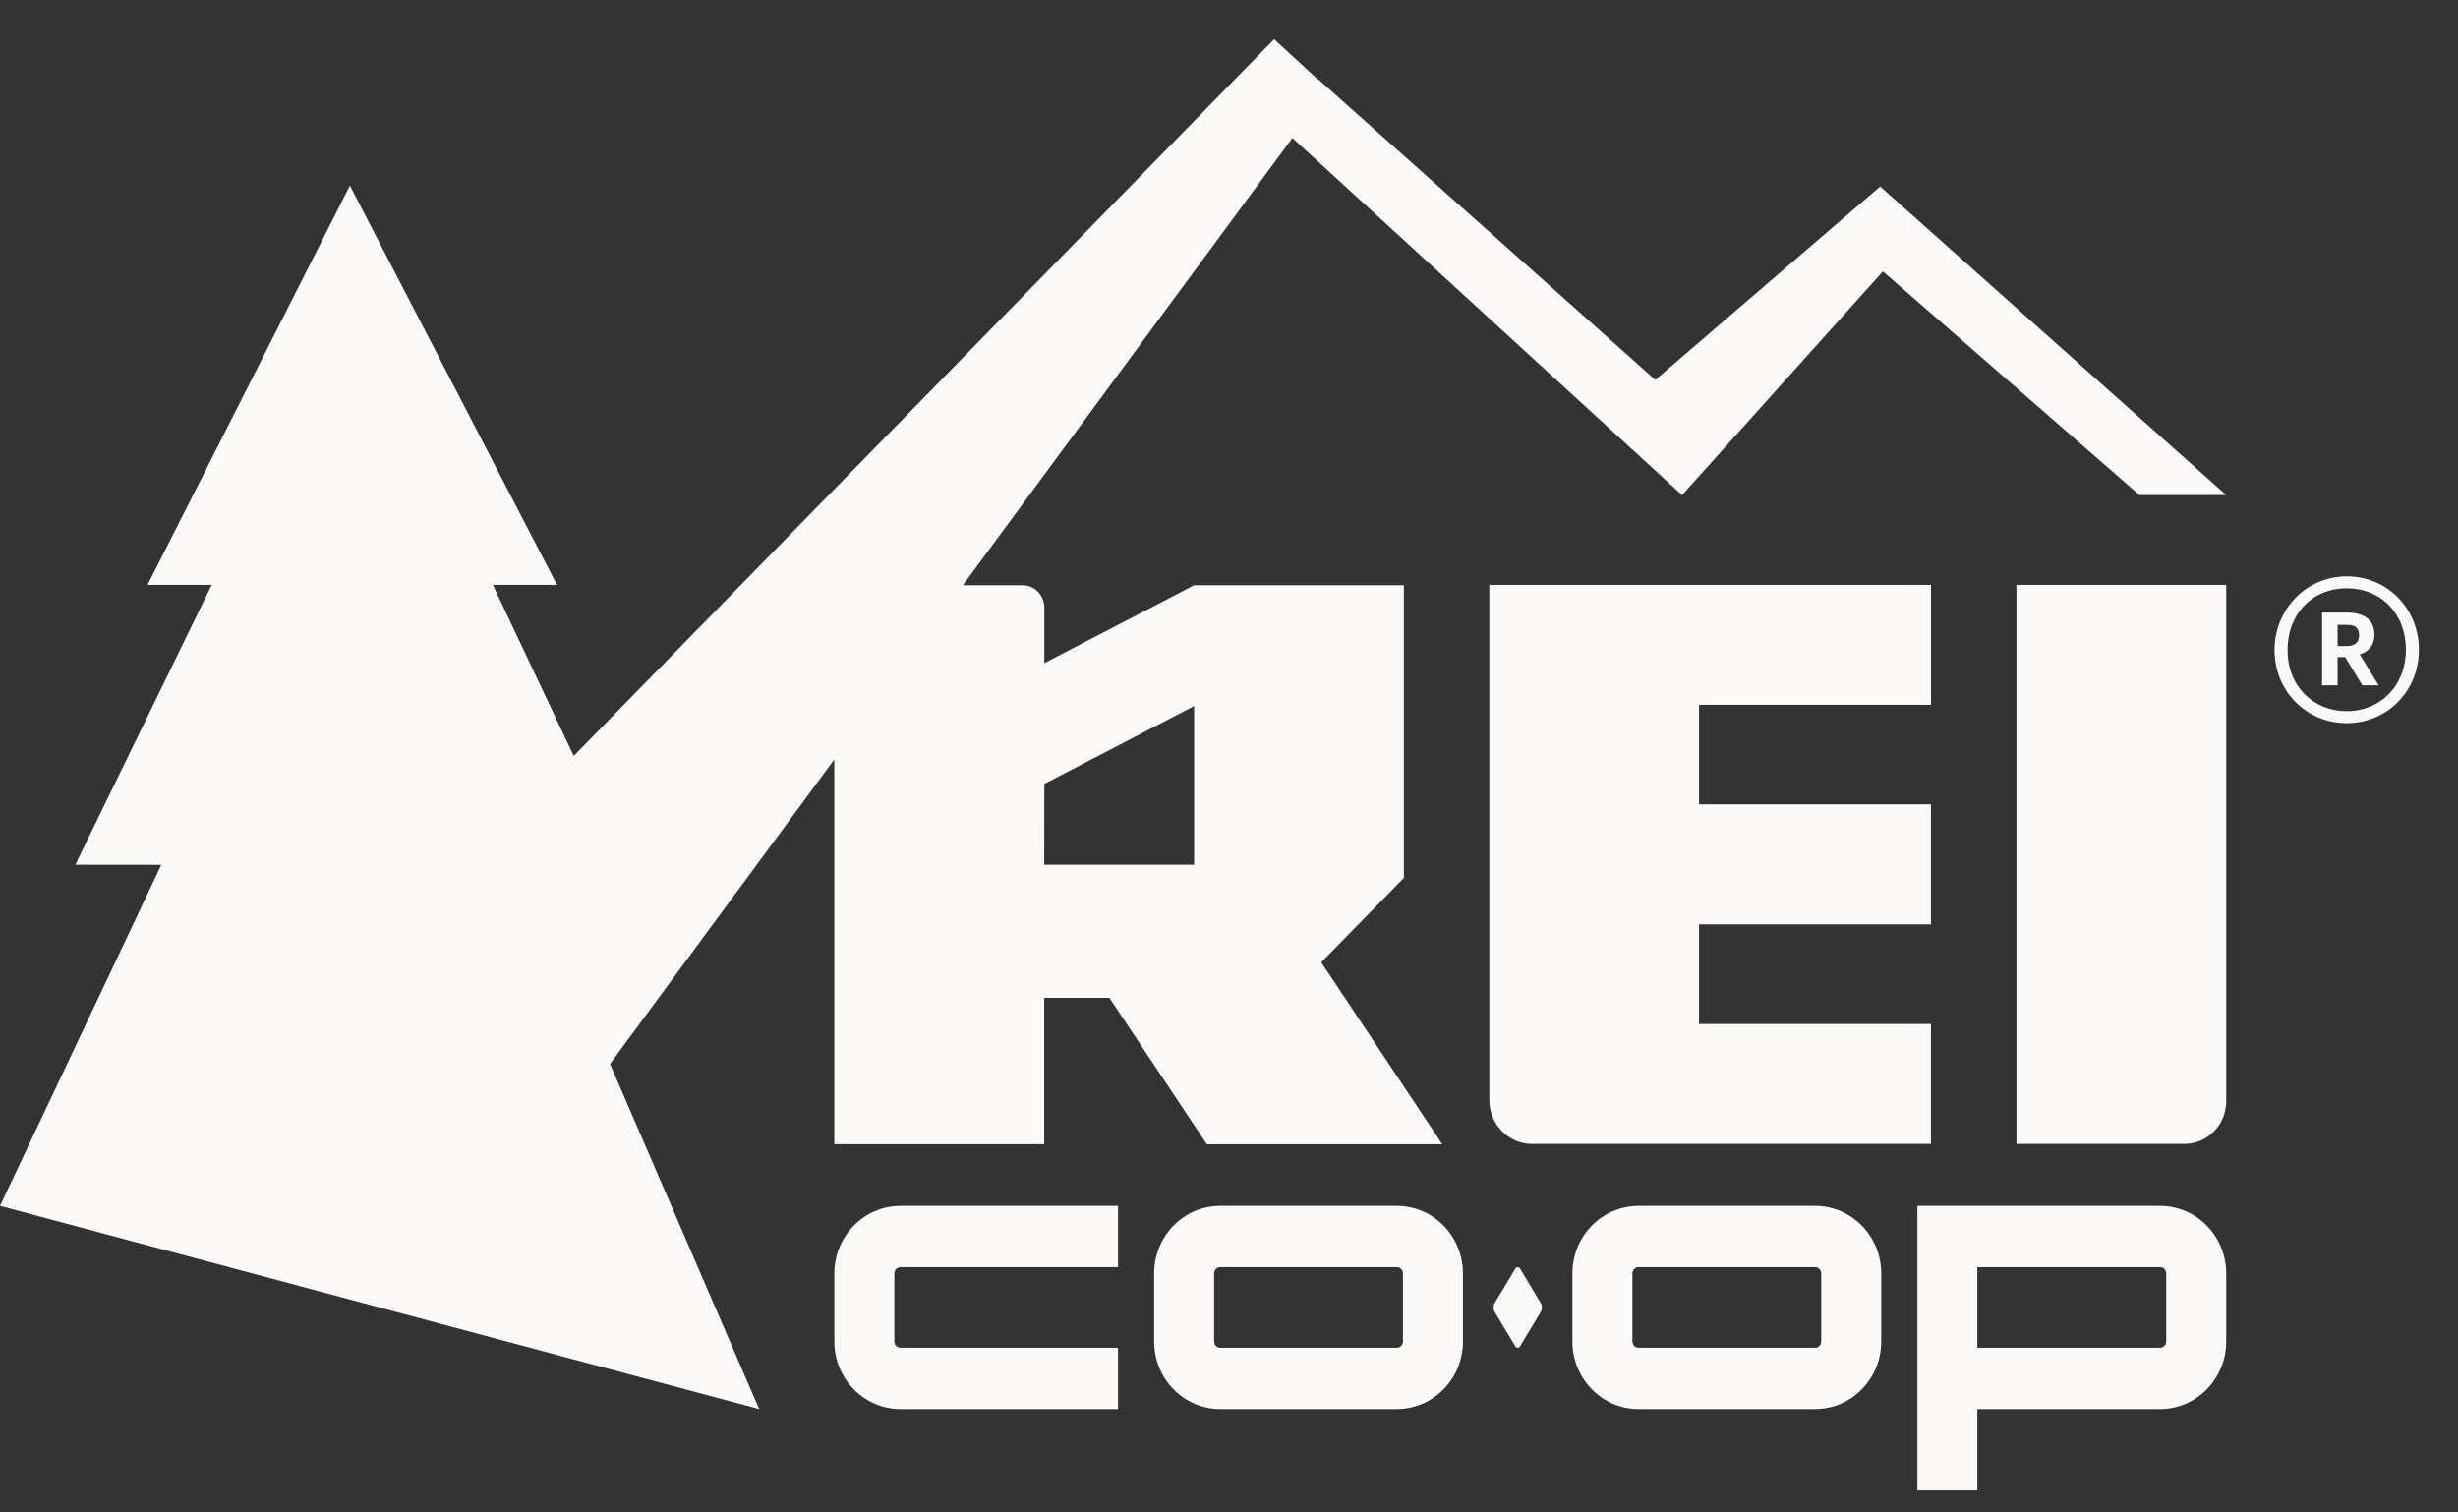
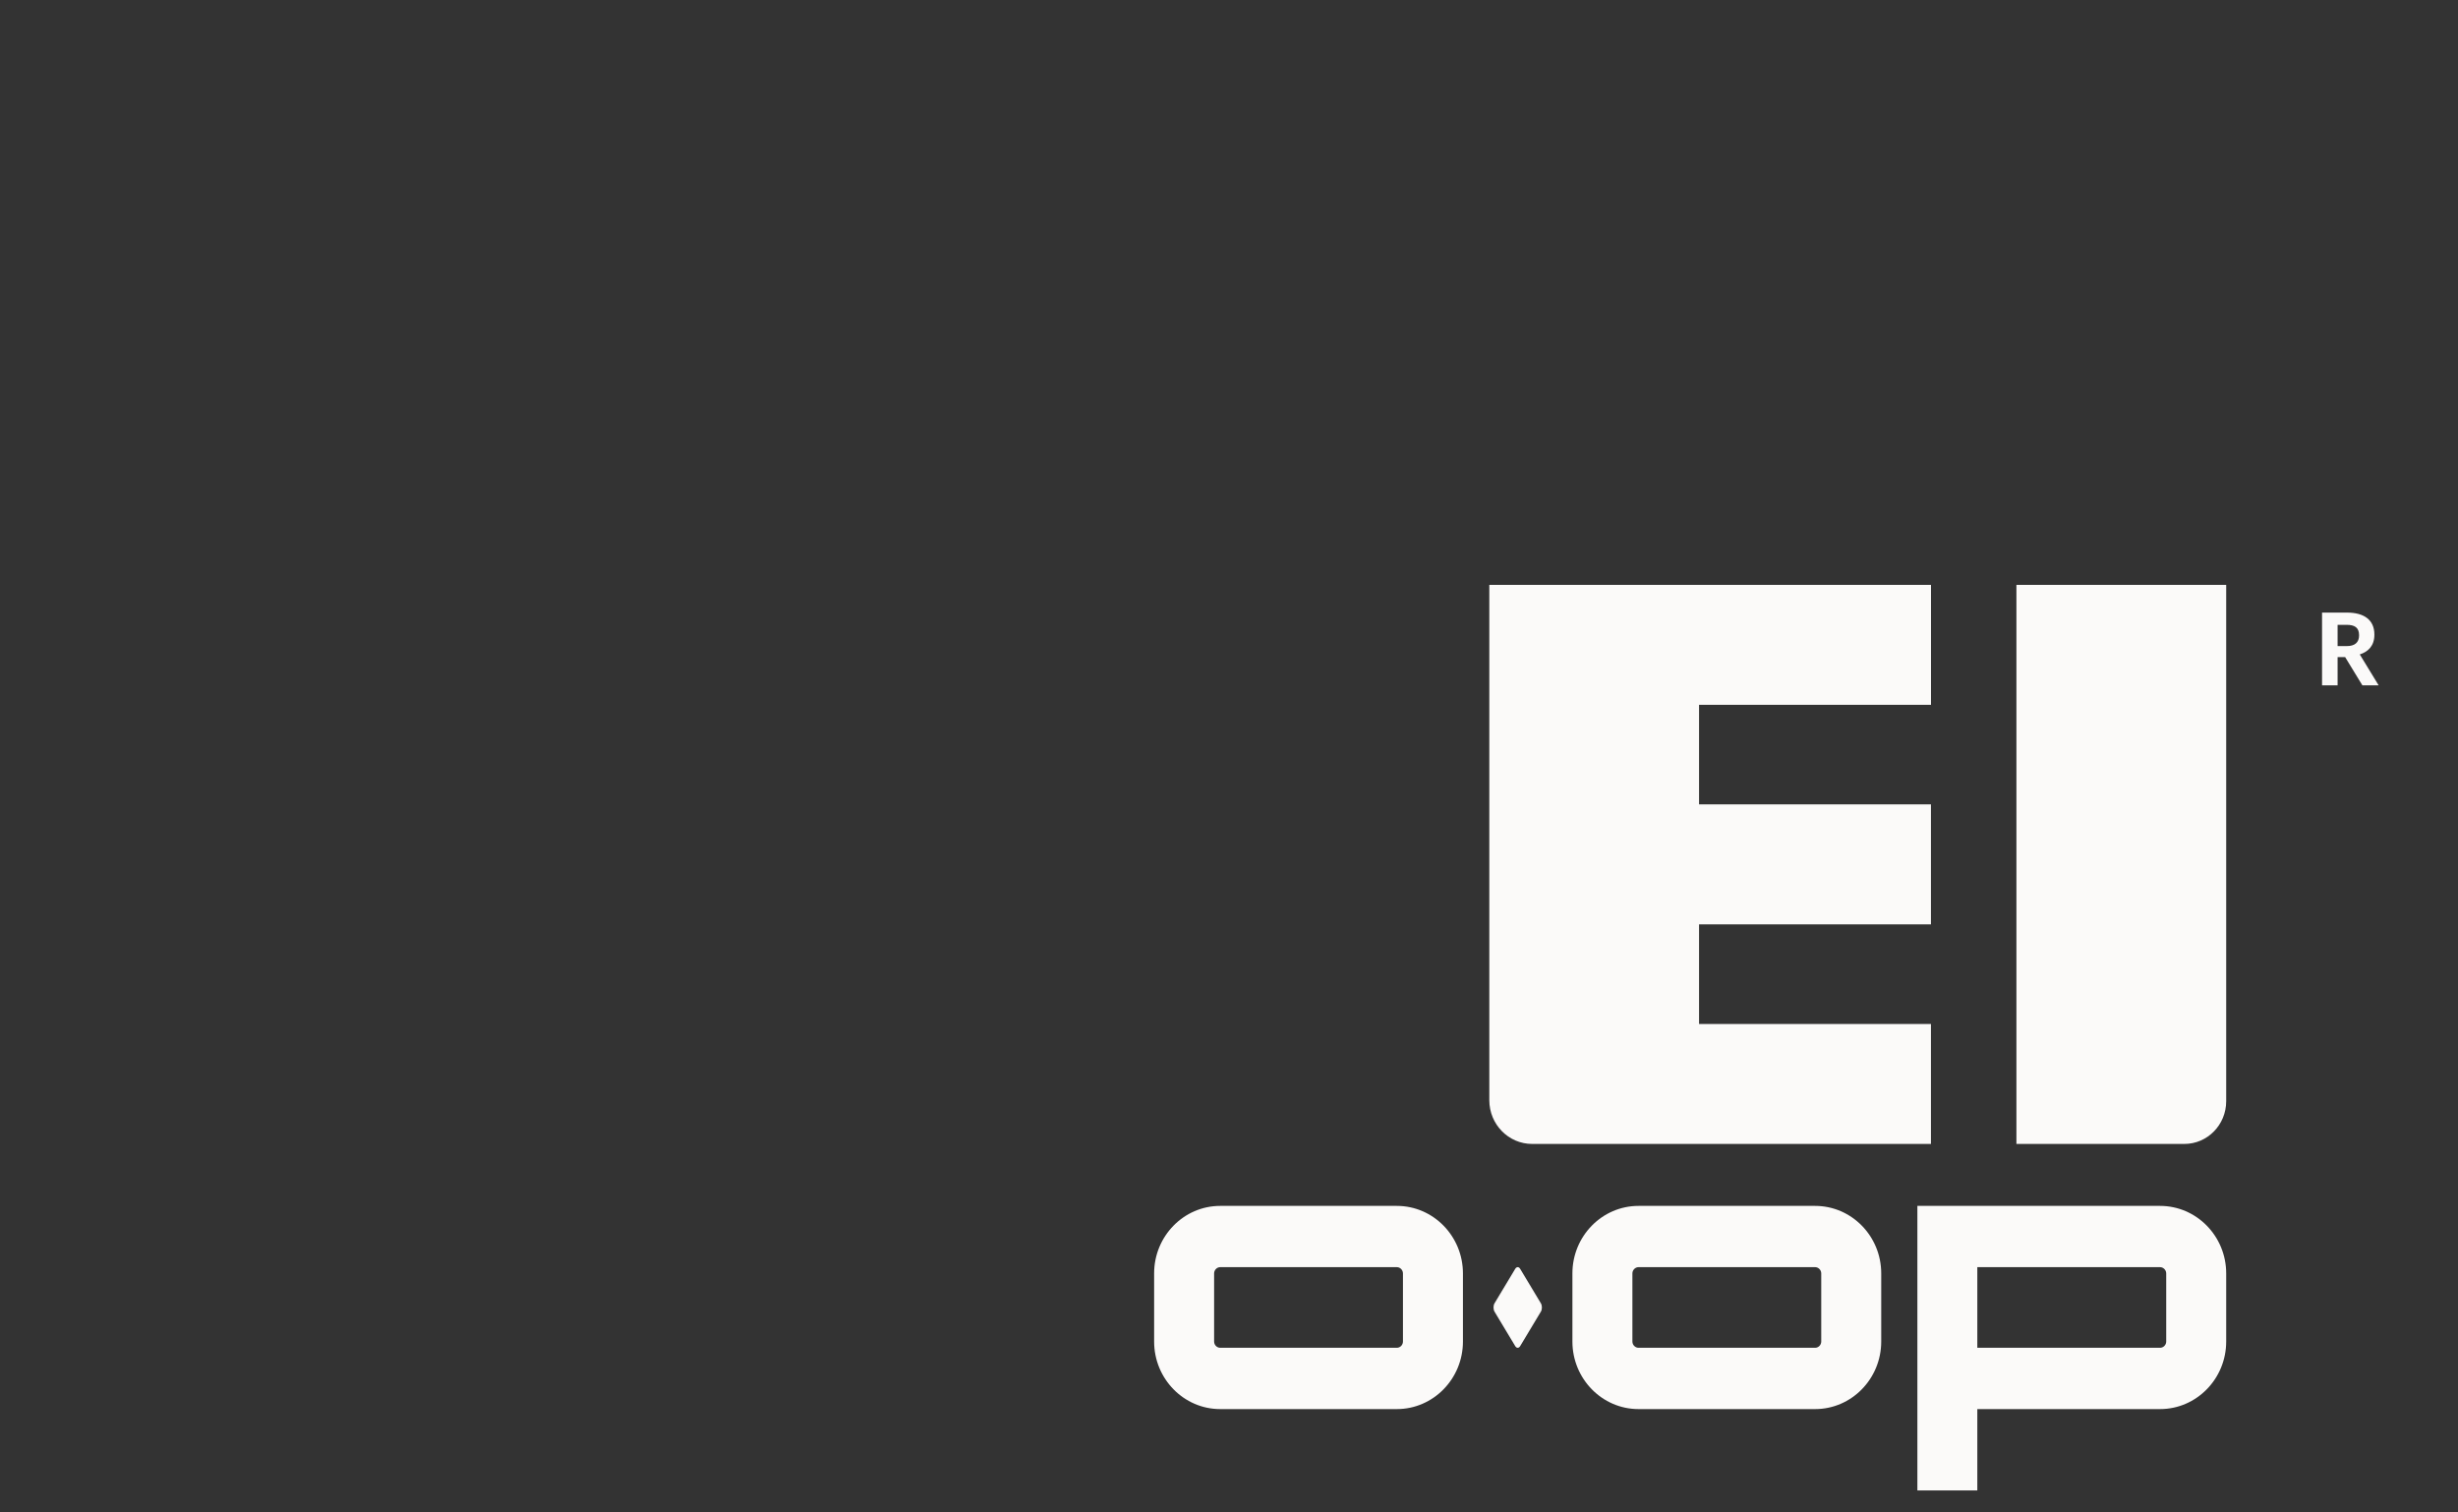
<svg xmlns="http://www.w3.org/2000/svg" width="52" height="32" viewBox="0 0 52 32" fill="none">
  <rect x="0" y="0" width="52" height="32" fill="#333333" stroke="none" />
  <path d="M40.851 14.913V12.375H31.507V23.277C31.507 23.789 31.913 24.203 32.413 24.203H40.85V21.665H35.944V19.557H40.85V17.019H35.944V14.912H40.851V14.913Z" fill="#FBFAF9" />
  <path d="M32.16 26.846C32.132 26.798 32.084 26.798 32.055 26.846L31.617 27.575C31.589 27.623 31.589 27.702 31.617 27.751L32.055 28.48C32.084 28.528 32.132 28.528 32.16 28.48L32.598 27.751C32.627 27.703 32.627 27.624 32.598 27.575L32.16 26.846Z" fill="#FBFAF9" />
-   <path d="M17.651 26.942V28.384C17.651 29.172 18.278 29.813 19.049 29.813H23.652V28.516H19.049C18.979 28.516 18.92 28.456 18.92 28.384V26.942C18.92 26.871 18.979 26.81 19.049 26.81H23.652V25.514H19.049C18.278 25.514 17.651 26.154 17.651 26.942Z" fill="#FBFAF9" />
  <path d="M29.551 25.514H25.814C25.043 25.514 24.416 26.154 24.416 26.942V28.384C24.416 29.172 25.043 29.813 25.814 29.813H29.551C30.322 29.813 30.949 29.172 30.949 28.384V26.942C30.949 26.154 30.322 25.514 29.551 25.514ZM29.68 28.384C29.68 28.456 29.621 28.516 29.551 28.516H25.814C25.744 28.516 25.685 28.456 25.685 28.384V26.942C25.685 26.871 25.744 26.81 25.814 26.81H29.551C29.621 26.81 29.68 26.871 29.68 26.942V28.384Z" fill="#FBFAF9" />
  <path d="M45.697 25.514H40.563V31.534H41.831V29.813H45.697C46.468 29.813 47.096 29.172 47.096 28.384V26.942C47.096 26.154 46.468 25.514 45.697 25.514ZM45.827 28.384C45.827 28.456 45.767 28.516 45.697 28.516H41.831V26.81H45.697C45.767 26.81 45.827 26.871 45.827 26.942V28.384Z" fill="#FBFAF9" />
  <path d="M42.657 24.203H46.211C46.699 24.203 47.096 23.799 47.096 23.299V12.375H42.658V24.203H42.657Z" fill="#FBFAF9" />
-   <path d="M35.019 8.038L27.887 1.677L27.881 1.683L26.955 0.83L12.138 15.994L10.426 12.374H11.783L7.402 3.927L3.121 12.375H4.478L1.593 18.296L3.412 18.298L0 25.514L16.061 29.813L12.905 22.51L17.65 16.069V24.209H22.09V21.112H23.47L25.532 24.21H30.512L27.951 20.361L29.699 18.575V12.383H25.262L22.093 14.03V12.853C22.093 12.593 21.887 12.383 21.632 12.383H20.369L27.341 2.92L35.585 10.475L39.834 5.742L45.259 10.473H47.095L39.776 3.946L35.019 8.038ZM22.093 16.586L25.262 14.938V18.296H22.091L22.093 16.586Z" fill="#FBFAF9" />
  <path d="M38.4 25.514H34.663C33.893 25.514 33.265 26.154 33.265 26.942V28.384C33.265 29.172 33.893 29.813 34.663 29.813H38.4C39.171 29.813 39.798 29.172 39.798 28.384V26.942C39.798 26.154 39.171 25.514 38.4 25.514ZM38.529 28.384C38.529 28.456 38.47 28.516 38.4 28.516H34.663C34.594 28.516 34.534 28.456 34.534 28.384V26.942C34.534 26.871 34.594 26.81 34.663 26.81H38.4C38.47 26.81 38.529 26.871 38.529 26.942V28.384Z" fill="#FBFAF9" />
  <path d="M50.231 13.431V13.425C50.231 13.109 50.004 12.961 49.653 12.961H49.124V14.5H49.453V13.902H49.612L49.977 14.5H50.321L49.922 13.846C50.101 13.79 50.231 13.662 50.231 13.431ZM49.907 13.445C49.907 13.593 49.817 13.67 49.646 13.67H49.453V13.22H49.646C49.811 13.22 49.907 13.276 49.907 13.438V13.445Z" fill="#FBFAF9" />
-   <path d="M49.646 12.194C48.792 12.194 48.119 12.889 48.119 13.754C48.119 14.633 48.8 15.3 49.646 15.3C50.499 15.3 51.173 14.625 51.173 13.747C51.173 12.883 50.513 12.194 49.646 12.194ZM49.646 15.047C48.945 15.047 48.394 14.527 48.394 13.754C48.394 12.988 48.917 12.447 49.646 12.447C50.374 12.447 50.897 12.981 50.897 13.747C50.897 14.514 50.354 15.047 49.646 15.047Z" fill="#FBFAF9" />
</svg>